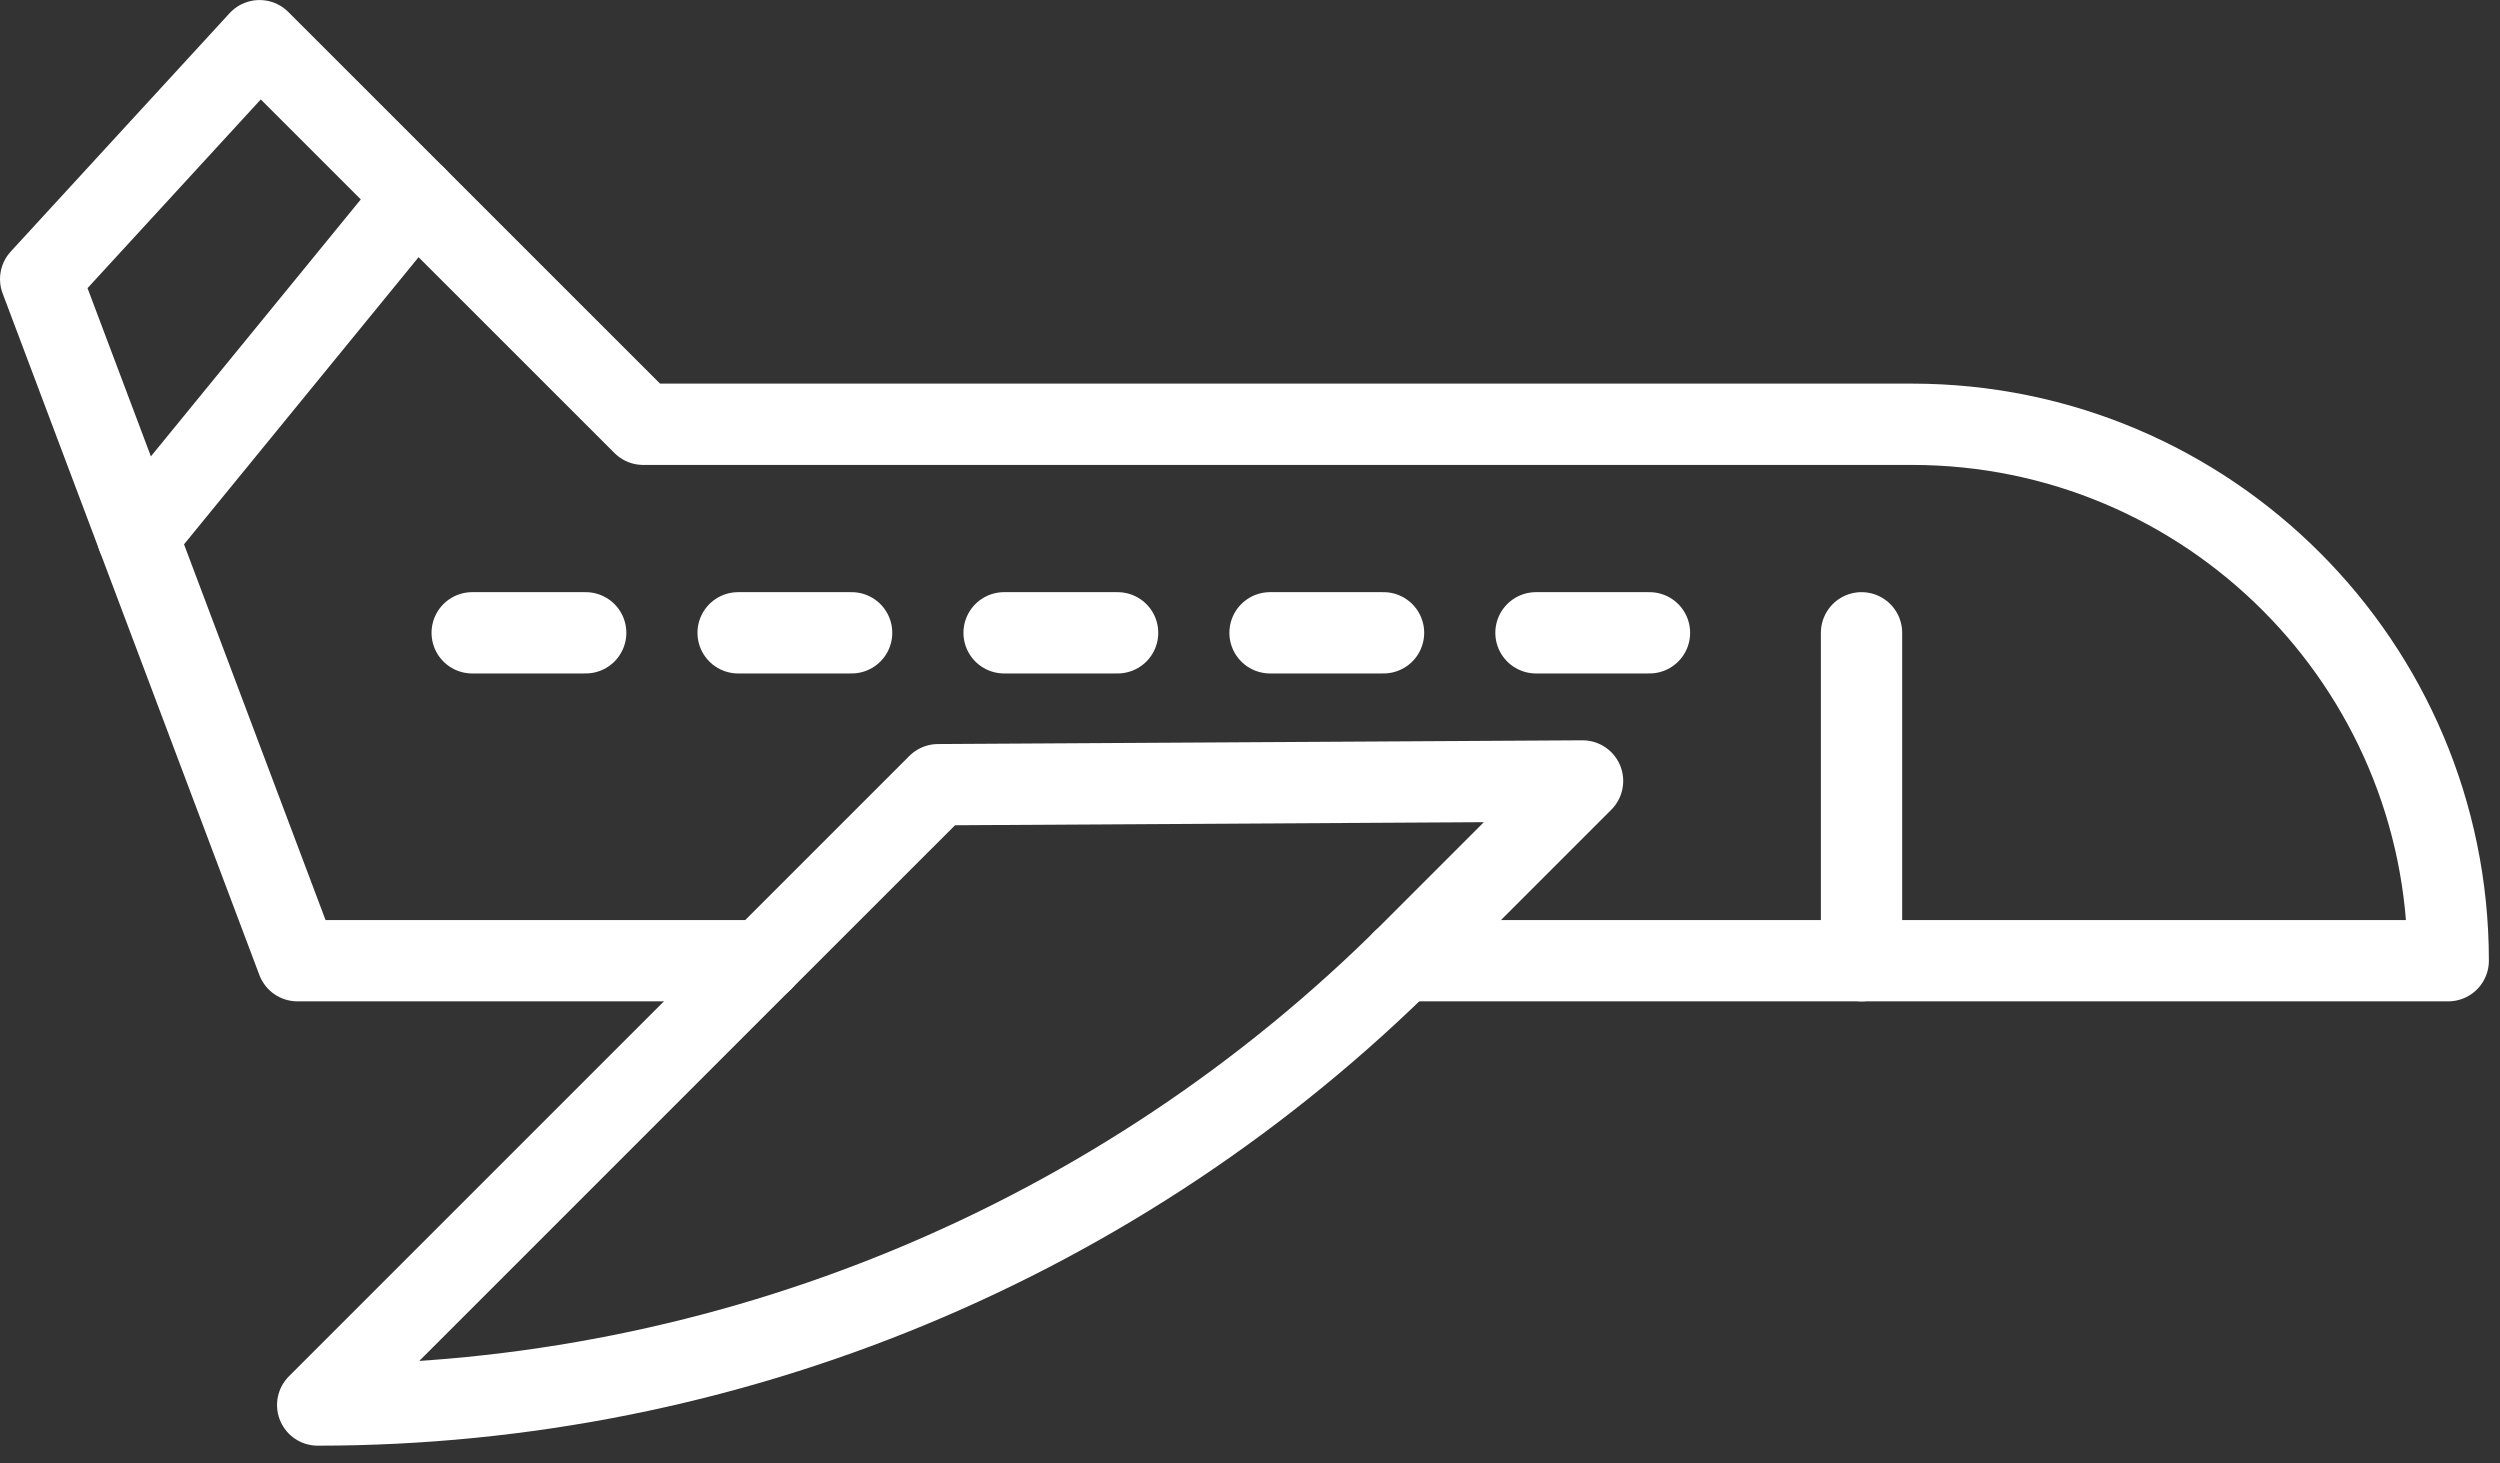
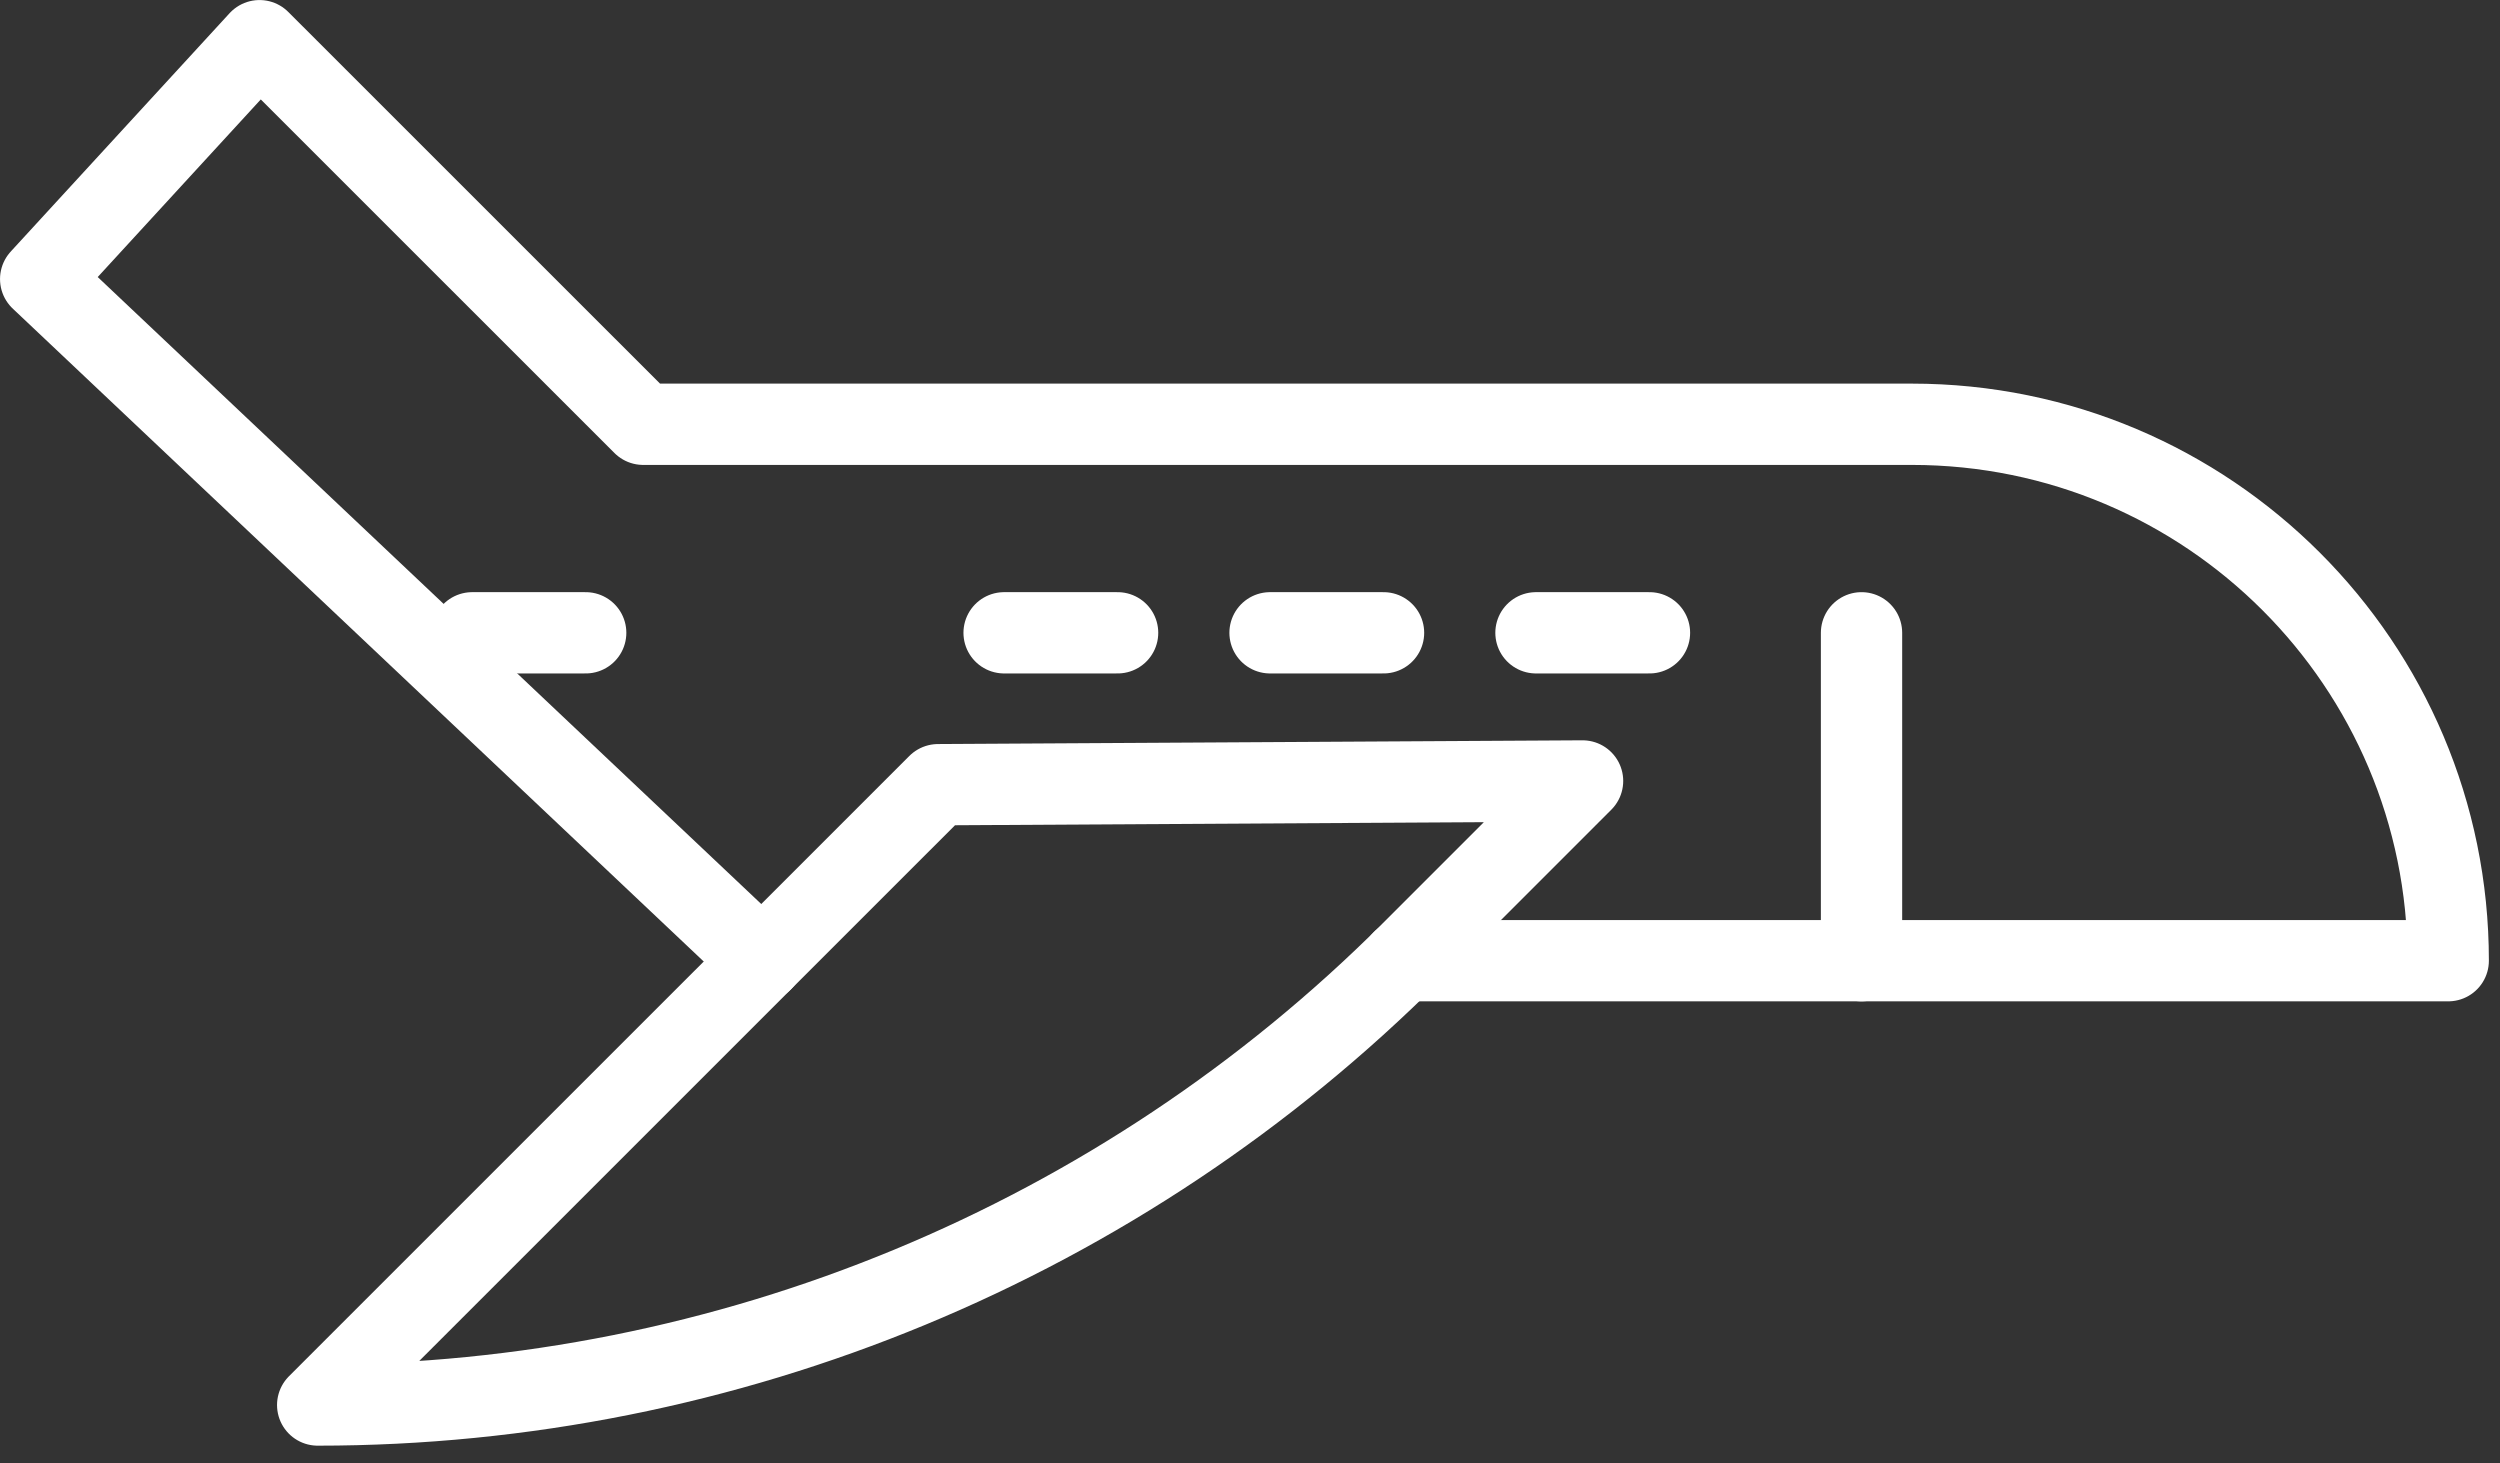
<svg xmlns="http://www.w3.org/2000/svg" width="123px" height="72px" viewBox="0 0 123 72" version="1.1">
  <rect x="0" y="0" width="123" height="72" fill="#333333" stroke="none" />
  <title>Page 1</title>
  <desc>Created with Sketch.</desc>
  <defs />
  <g id="Como-llegar" stroke="none" stroke-width="1" fill="none" fill-rule="evenodd" transform="translate(-178, -1089)" stroke-linecap="round" stroke-linejoin="round">
    <g id="Page-1" transform="translate(180, 1091)" stroke="#FFFFFF" stroke-width="4">
-       <path d="M67.013,45.266 L118.453,45.266 C118.453,30.69 106.637,18.874 92.061,18.874 L29.645,18.874 L10.769,0.002 L0.001,11.73 L12.633,45.266 L35.493,45.266" id="Stroke-1" />
+       <path d="M67.013,45.266 L118.453,45.266 C118.453,30.69 106.637,18.874 92.061,18.874 L29.645,18.874 L10.769,0.002 L0.001,11.73 L35.493,45.266" id="Stroke-1" />
      <path d="M44.154,36.607 L13.63,67.127 C33.814,67.127 53.17,59.111 67.446,44.839 L75.862,36.423 L44.154,36.607 Z" id="Stroke-3" />
      <path d="M79.154,29.134 L73.57,29.134" id="Stroke-5" />
      <path d="M66.07,29.134 L60.486,29.134" id="Stroke-7" />
      <path d="M52.986,29.134 L47.402,29.134" id="Stroke-9" />
-       <path d="M39.9,29.134 L34.316,29.134" id="Stroke-11" />
      <path d="M26.816,29.134 L21.232,29.134" id="Stroke-13" />
-       <path d="M18.444,7.676 L4.776,24.408" id="Stroke-15" />
      <path d="M89.587,29.134 L89.587,45.266" id="Stroke-17" />
    </g>
  </g>
</svg>